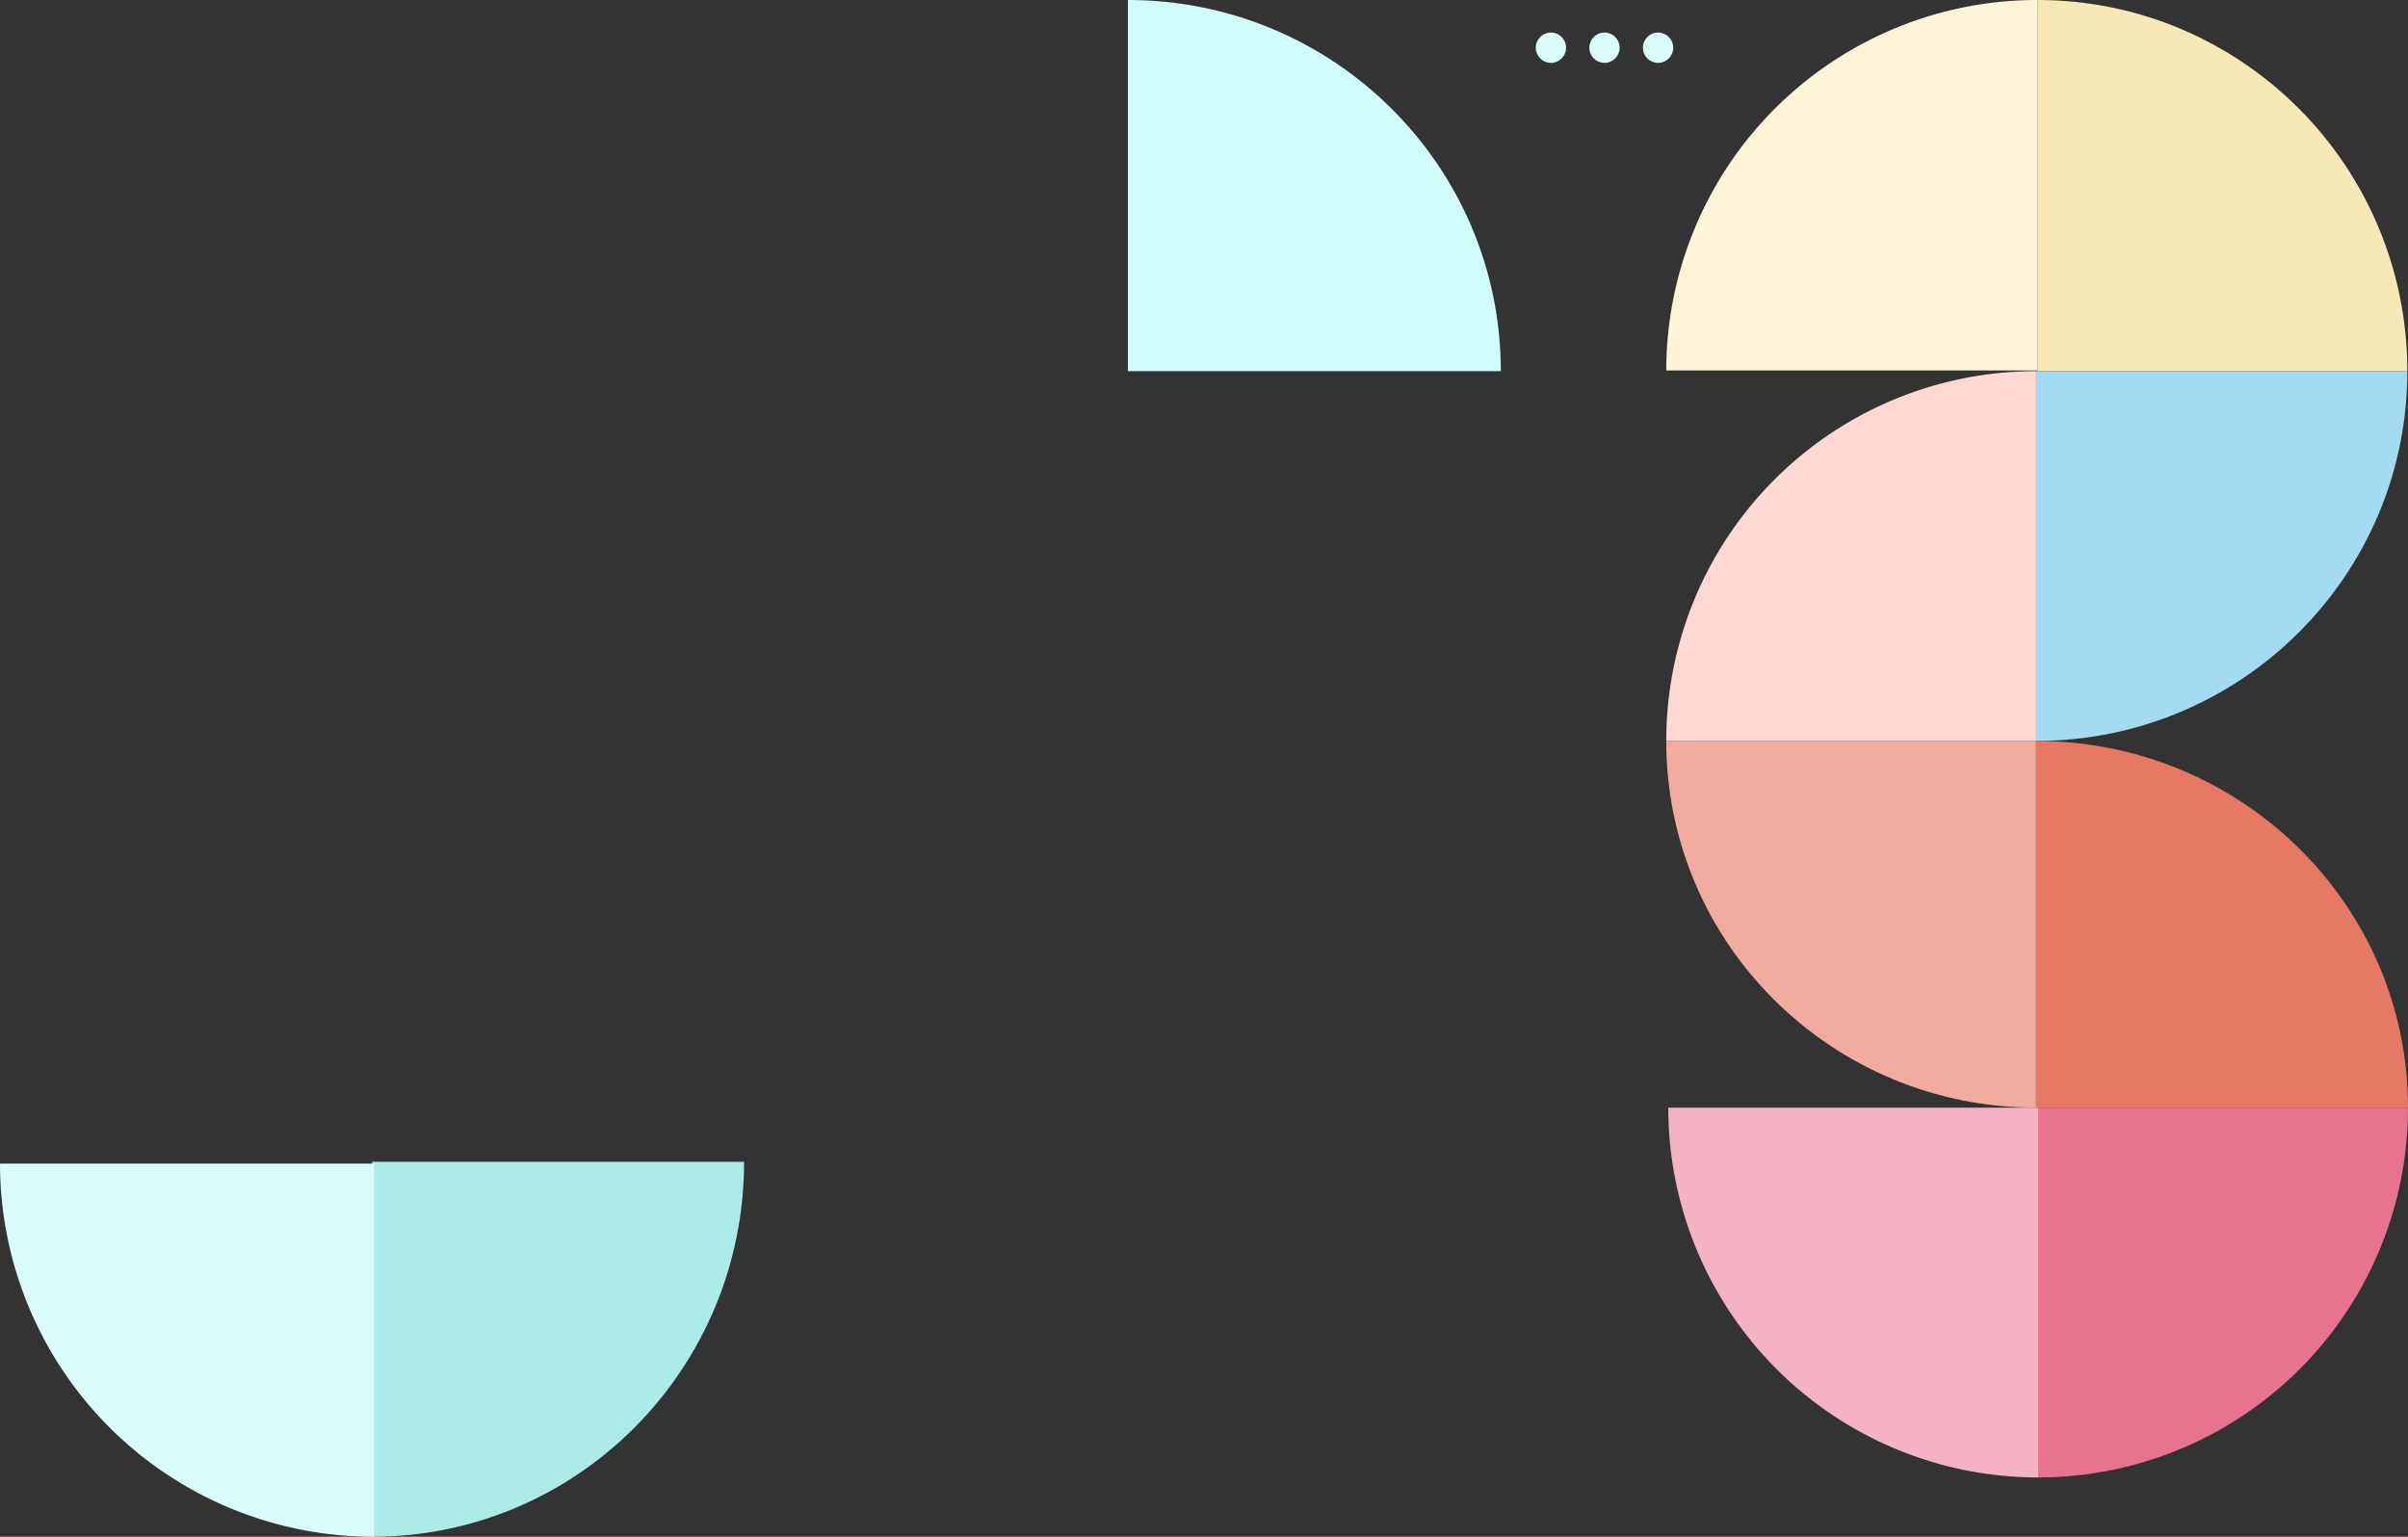
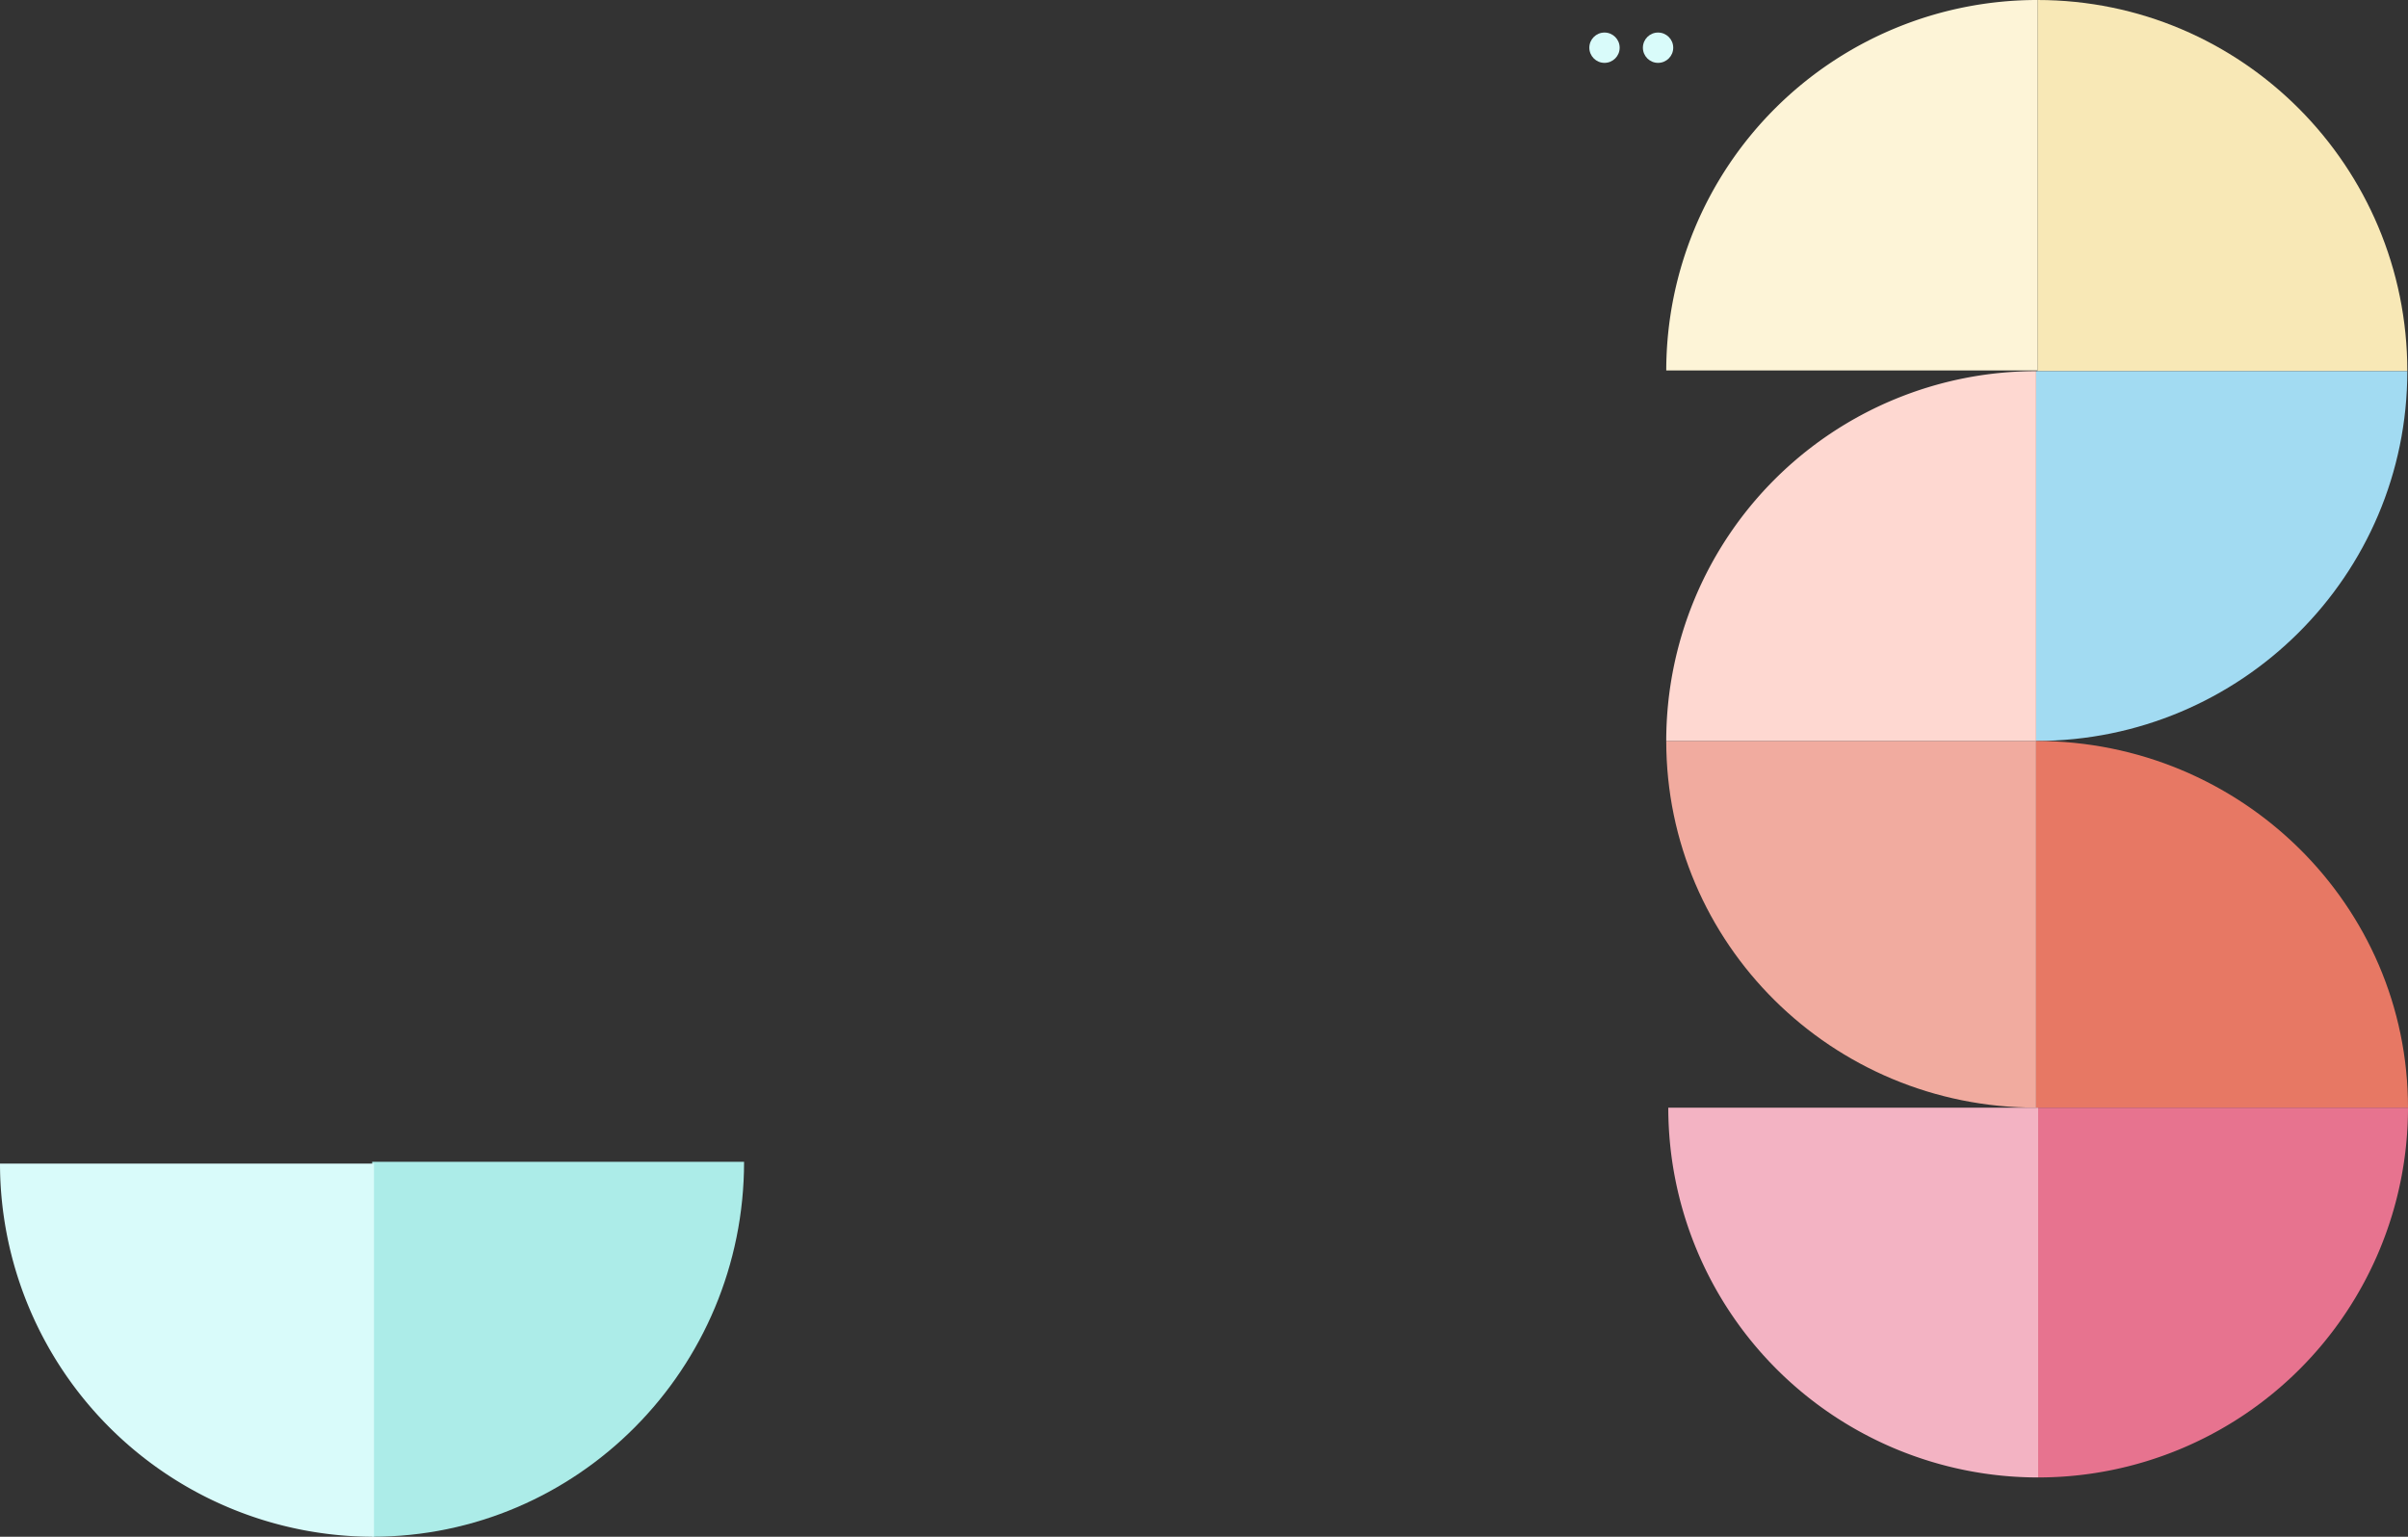
<svg xmlns="http://www.w3.org/2000/svg" width="643.547" height="410.775" viewBox="0 0 643.547 410.775">
  <rect x="0" y="0" width="643.547" height="410.775" fill="#333333" stroke="none" />
  <g id="arch-tool-banner-shape" transform="translate(-720 -182.225)">
-     <path id="Intersection_479" data-name="Intersection 479" d="M0,0C0,54.793,44.621,99.211,99.664,99.211V0Z" transform="translate(1121.104 281.436) rotate(-180)" fill="#cffcfb" />
    <path id="Intersection_493" data-name="Intersection 493" d="M0,0C0,54.892,44.87,99.391,100.22,99.391V0Z" transform="translate(819.465 593) rotate(-90)" fill="#acece8" />
    <path id="Intersection_494" data-name="Intersection 494" d="M0,0A99.842,99.842,0,0,0,99.946,99.737V0Z" transform="translate(720 493.263)" fill="#d9fbfa" />
    <path id="Intersection_485" data-name="Intersection 485" d="M0,0C0,54.793,44.255,99.211,98.846,99.211V0Z" transform="translate(1363.367 281.436) rotate(-180)" fill="#f8e8b6" />
    <path id="Intersection_486" data-name="Intersection 486" d="M0,0A99.12,99.12,0,0,0,99.028,99.211V0Z" transform="translate(1264.523 182.225) rotate(90)" fill="#fdf4d7" />
    <path id="Intersection_482" data-name="Intersection 482" d="M0,0C0,54.134,44.255,98.018,98.846,98.018V0Z" transform="translate(1165.311 380.282)" fill="#f1ab9f" />
    <path id="Intersection_484" data-name="Intersection 484" d="M0,0C0,54.793,44.255,99.211,98.846,99.211V0Z" transform="translate(1264.156 380.282) rotate(-90)" fill="#a2dbf2" />
-     <path id="Intersection_488" data-name="Intersection 488" d="M0,0C0,54.134,44.5,98.018,99.391,98.018V0Z" transform="translate(1363.547 478.3) rotate(-180)" fill="#e77864" />
+     <path id="Intersection_488" data-name="Intersection 488" d="M0,0C0,54.134,44.5,98.018,99.391,98.018V0" transform="translate(1363.547 478.3) rotate(-180)" fill="#e77864" />
    <path id="Intersection_490" data-name="Intersection 490" d="M0,0A98.846,98.846,0,0,0,98.846,98.846V0Z" transform="translate(1264.156 281.436) rotate(90)" fill="#fed8d1" />
    <path id="Intersection_497" data-name="Intersection 497" d="M0,0A98.846,98.846,0,0,0,98.846,98.846V0Z" transform="translate(1264.701 577.146) rotate(-90)" fill="#e7738f" />
    <path id="Intersection_496" data-name="Intersection 496" d="M0,0A98.846,98.846,0,0,0,98.846,98.846V0Z" transform="translate(1165.855 478.301)" fill="#f3b3c3" />
    <g id="Group_10123" data-name="Group 10123" transform="translate(1167.176 199.03) rotate(180)">
-       <ellipse id="Ellipse_187" data-name="Ellipse 187" cx="4.053" cy="4.053" rx="4.053" ry="4.053" transform="translate(28.63)" fill="#d9fbfa" />
      <ellipse id="Ellipse_188" data-name="Ellipse 188" cx="4.053" cy="4.053" rx="4.053" ry="4.053" transform="translate(14.315)" fill="#d9fbfa" />
      <ellipse id="Ellipse_189" data-name="Ellipse 189" cx="4.053" cy="4.053" rx="4.053" ry="4.053" fill="#d9fbfa" />
    </g>
  </g>
</svg>